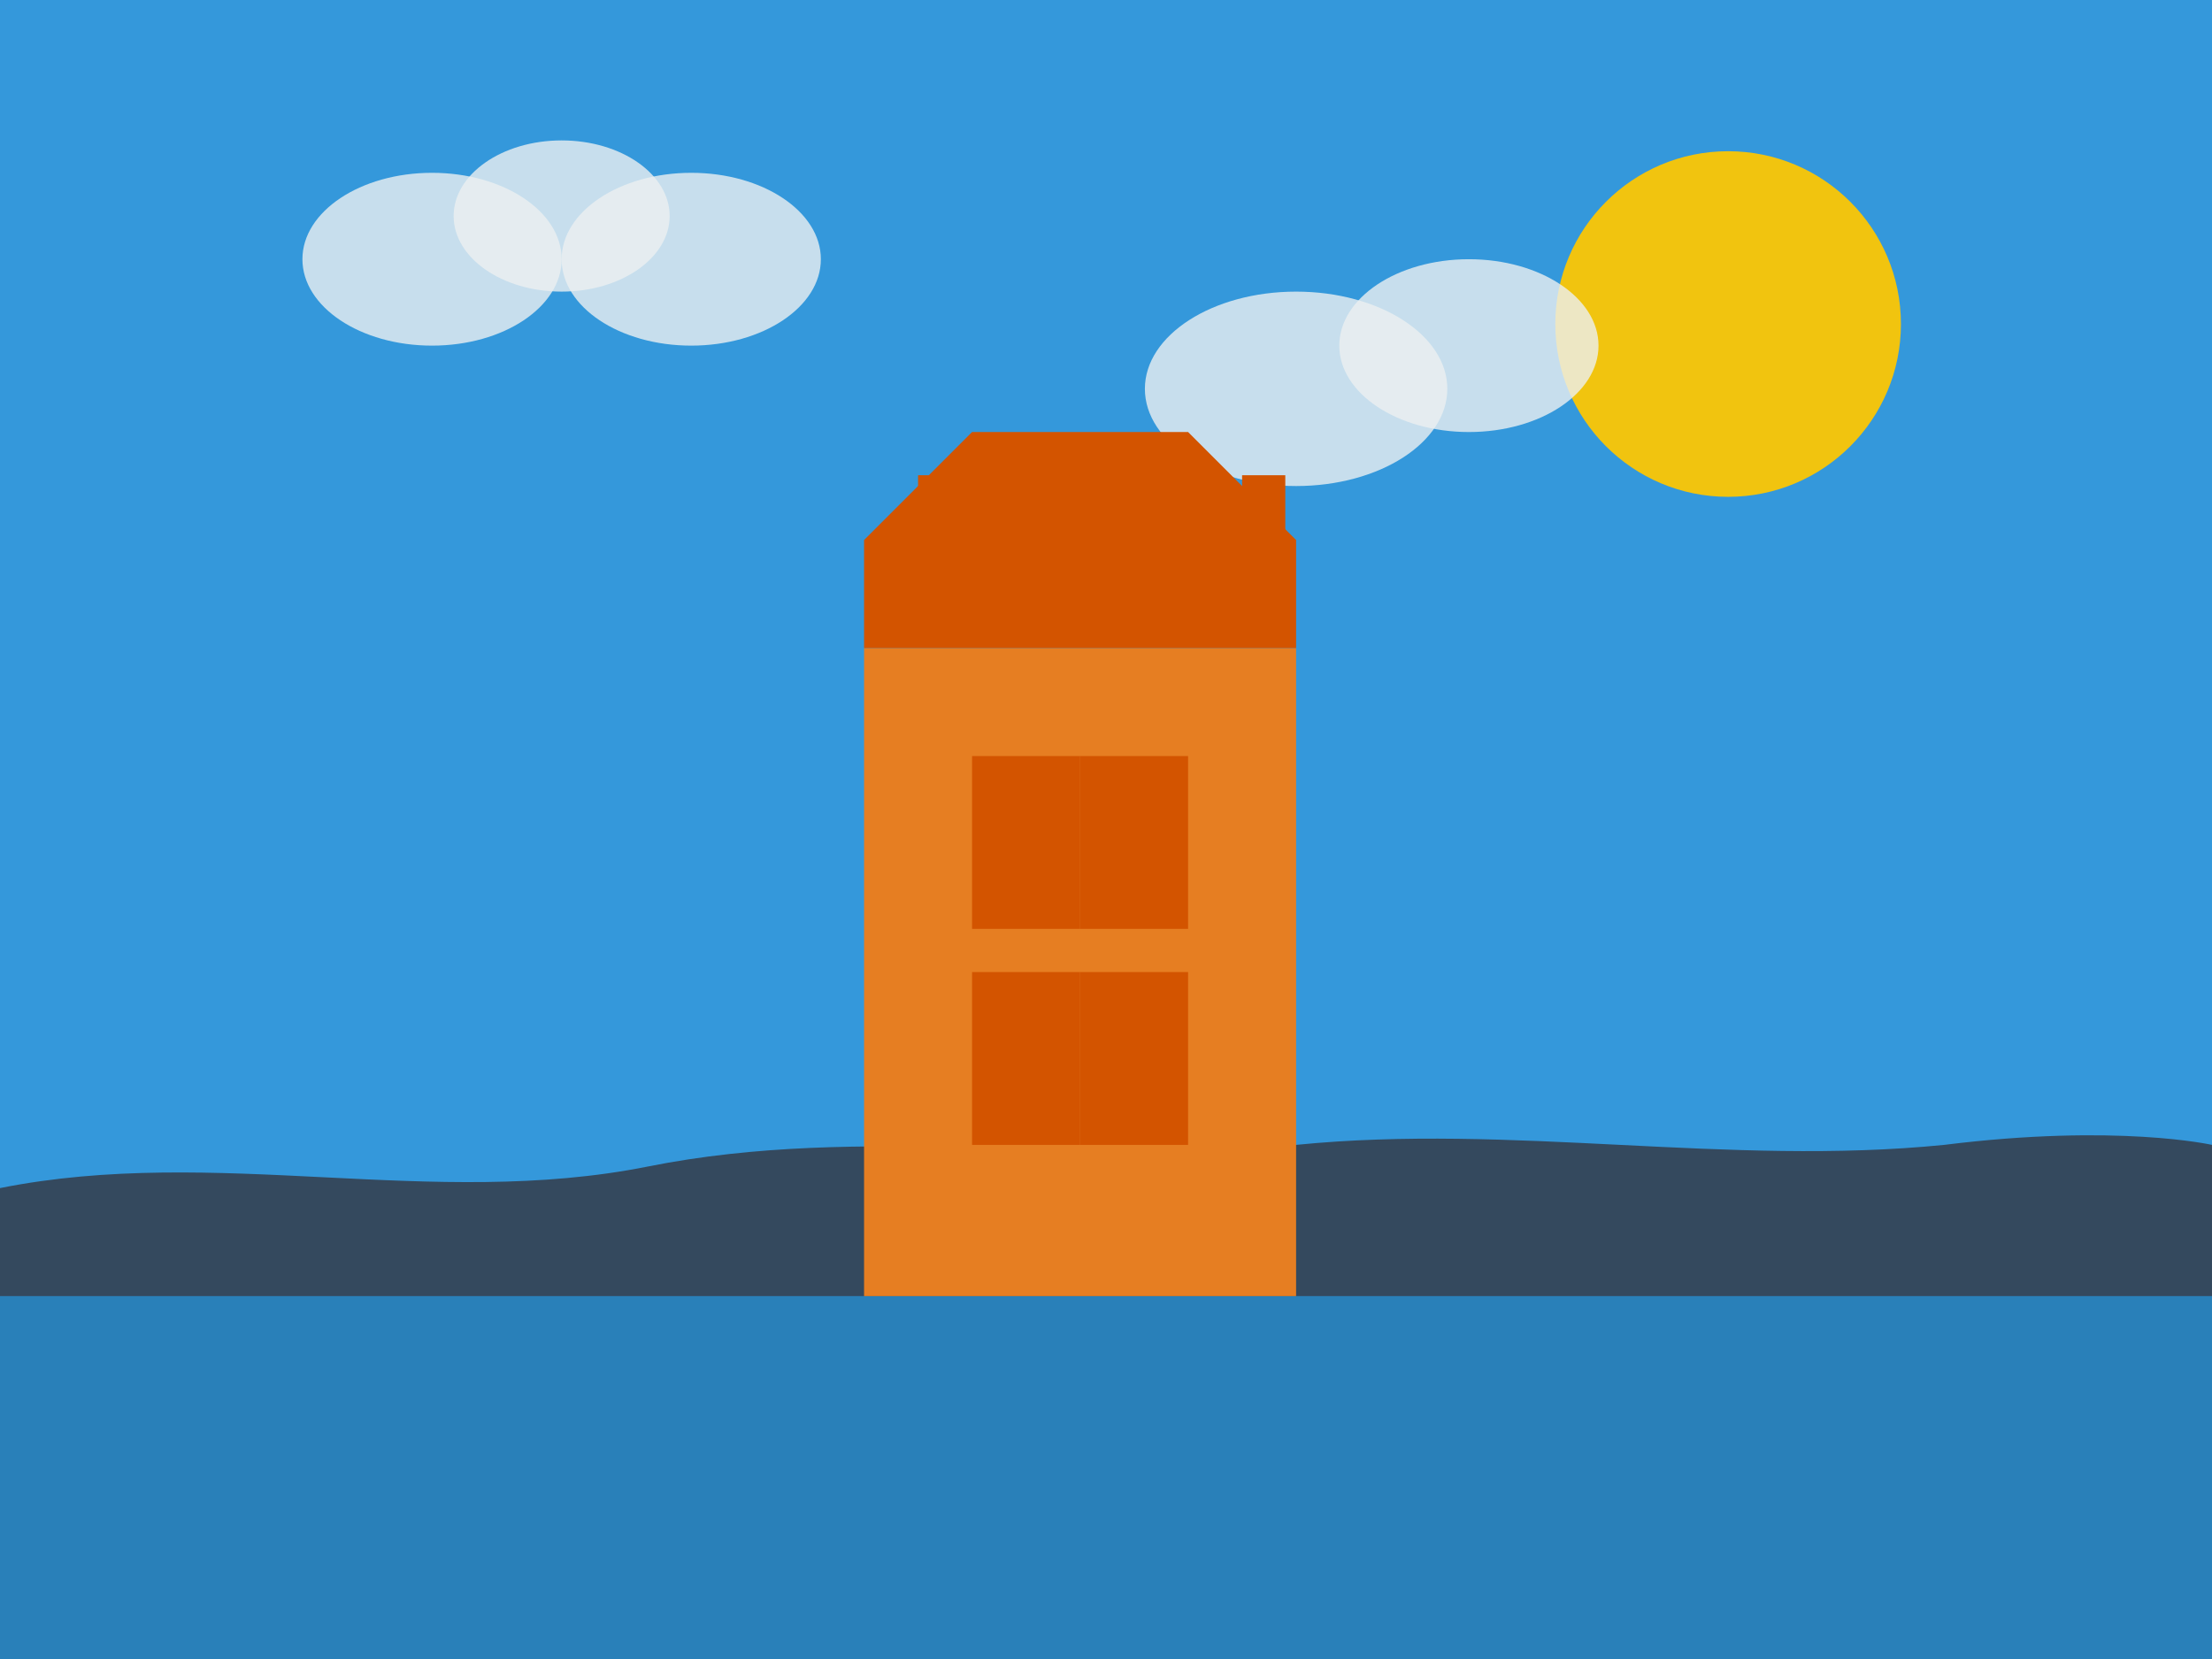
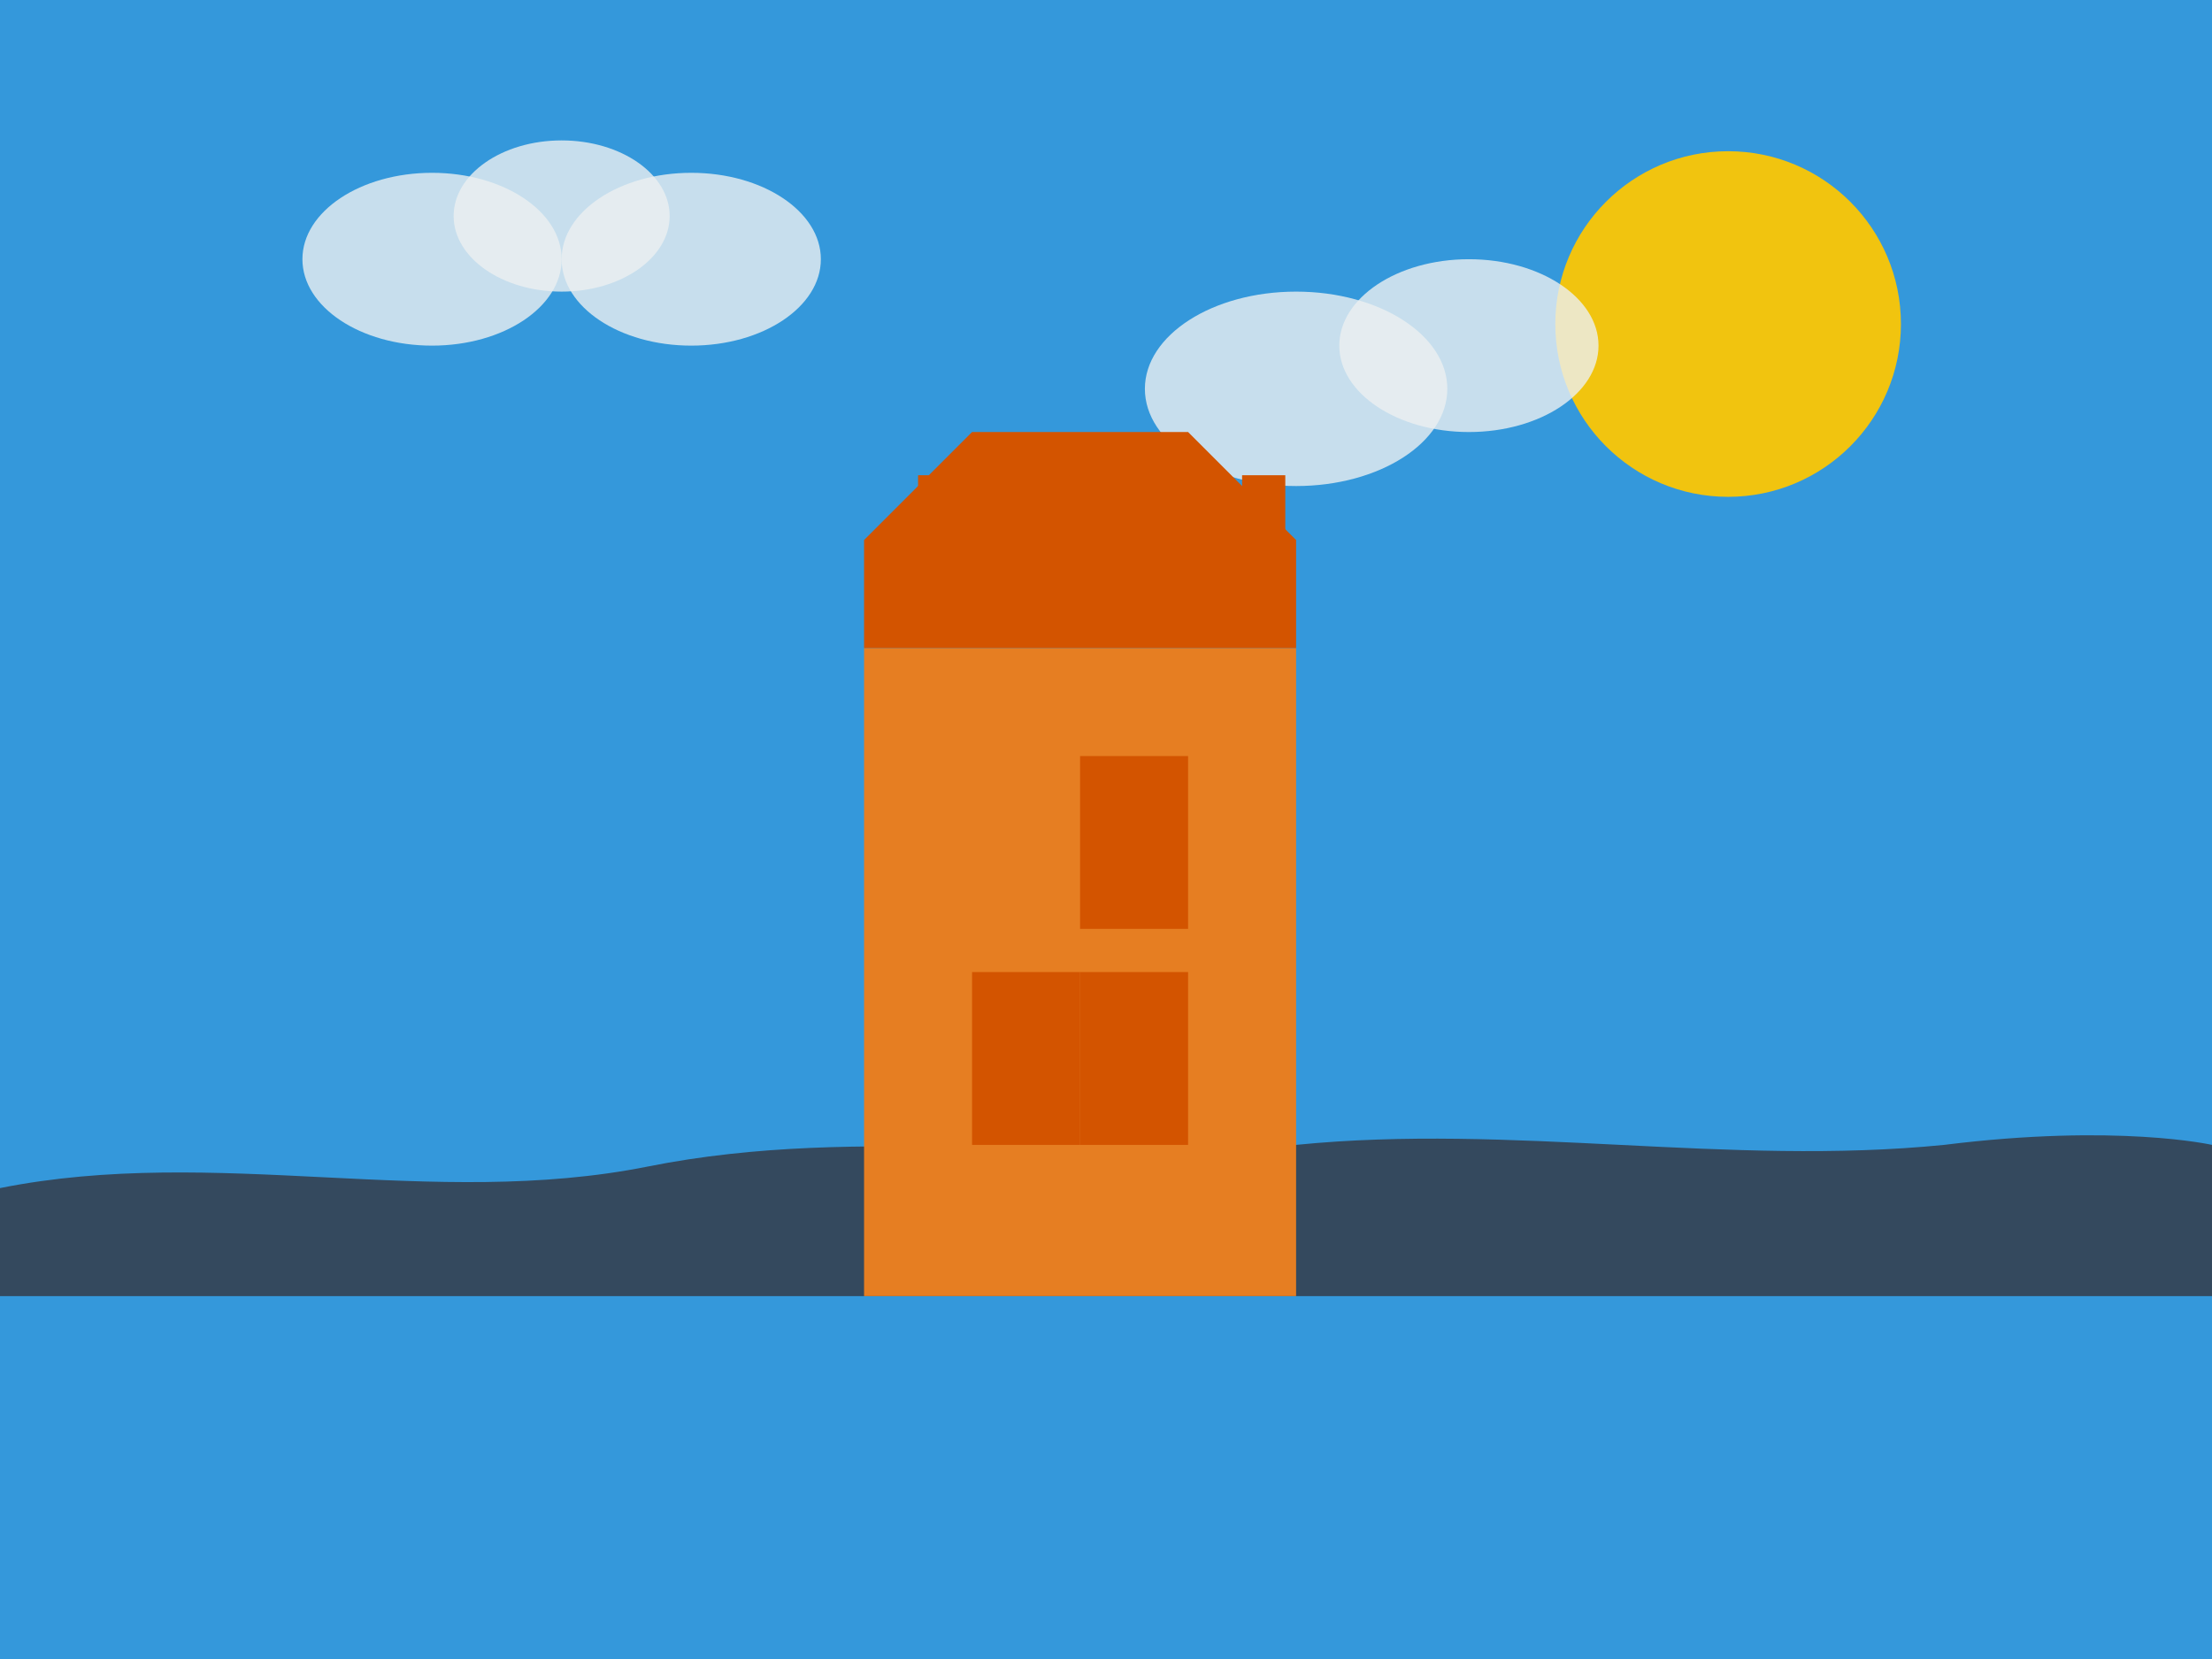
<svg xmlns="http://www.w3.org/2000/svg" viewBox="0 0 1024 768" width="800" height="600">
  <title>Maiden Tower Baku</title>
  <style>
    .sky { fill: #3498db; }
    .tower { fill: #e67e22; }
    .tower-dark { fill: #d35400; }
    .ground { fill: #34495e; }
    .water { fill: #2980b9; }
    .cloud { fill: #ecf0f1; opacity: 0.8; }
    .sun { fill: #f1c40f; }
  </style>
  <rect class="sky" x="0" y="0" width="1024" height="768" />
  <circle class="sun" cx="800" cy="150" r="80" />
  <ellipse class="cloud" cx="200" cy="120" rx="60" ry="40" />
  <ellipse class="cloud" cx="260" cy="100" rx="50" ry="35" />
  <ellipse class="cloud" cx="320" cy="120" rx="60" ry="40" />
  <ellipse class="cloud" cx="600" cy="180" rx="70" ry="45" />
  <ellipse class="cloud" cx="680" cy="160" rx="60" ry="40" />
-   <rect class="water" x="0" y="600" width="1024" height="168" />
  <path class="ground" d="M0,550 C100,530 200,560 300,540 C400,520 500,540 600,530 C700,520 800,540 900,530 C980,520 1024,530 1024,530 L1024,600 L0,600 Z" />
  <rect class="tower" x="400" y="300" width="200" height="300" />
-   <rect class="tower-dark" x="450" y="350" width="50" height="80" />
  <rect class="tower-dark" x="500" y="350" width="50" height="80" />
  <rect class="tower-dark" x="450" y="450" width="50" height="80" />
  <rect class="tower-dark" x="500" y="450" width="50" height="80" />
  <path class="tower-dark" d="M400,300 L600,300 L600,250 L550,200 L450,200 L400,250 Z" />
  <rect class="tower-dark" x="425" y="220" width="20" height="30" />
  <rect class="tower-dark" x="475" y="220" width="20" height="30" />
  <rect class="tower-dark" x="525" y="220" width="20" height="30" />
  <rect class="tower-dark" x="575" y="220" width="20" height="30" />
</svg>